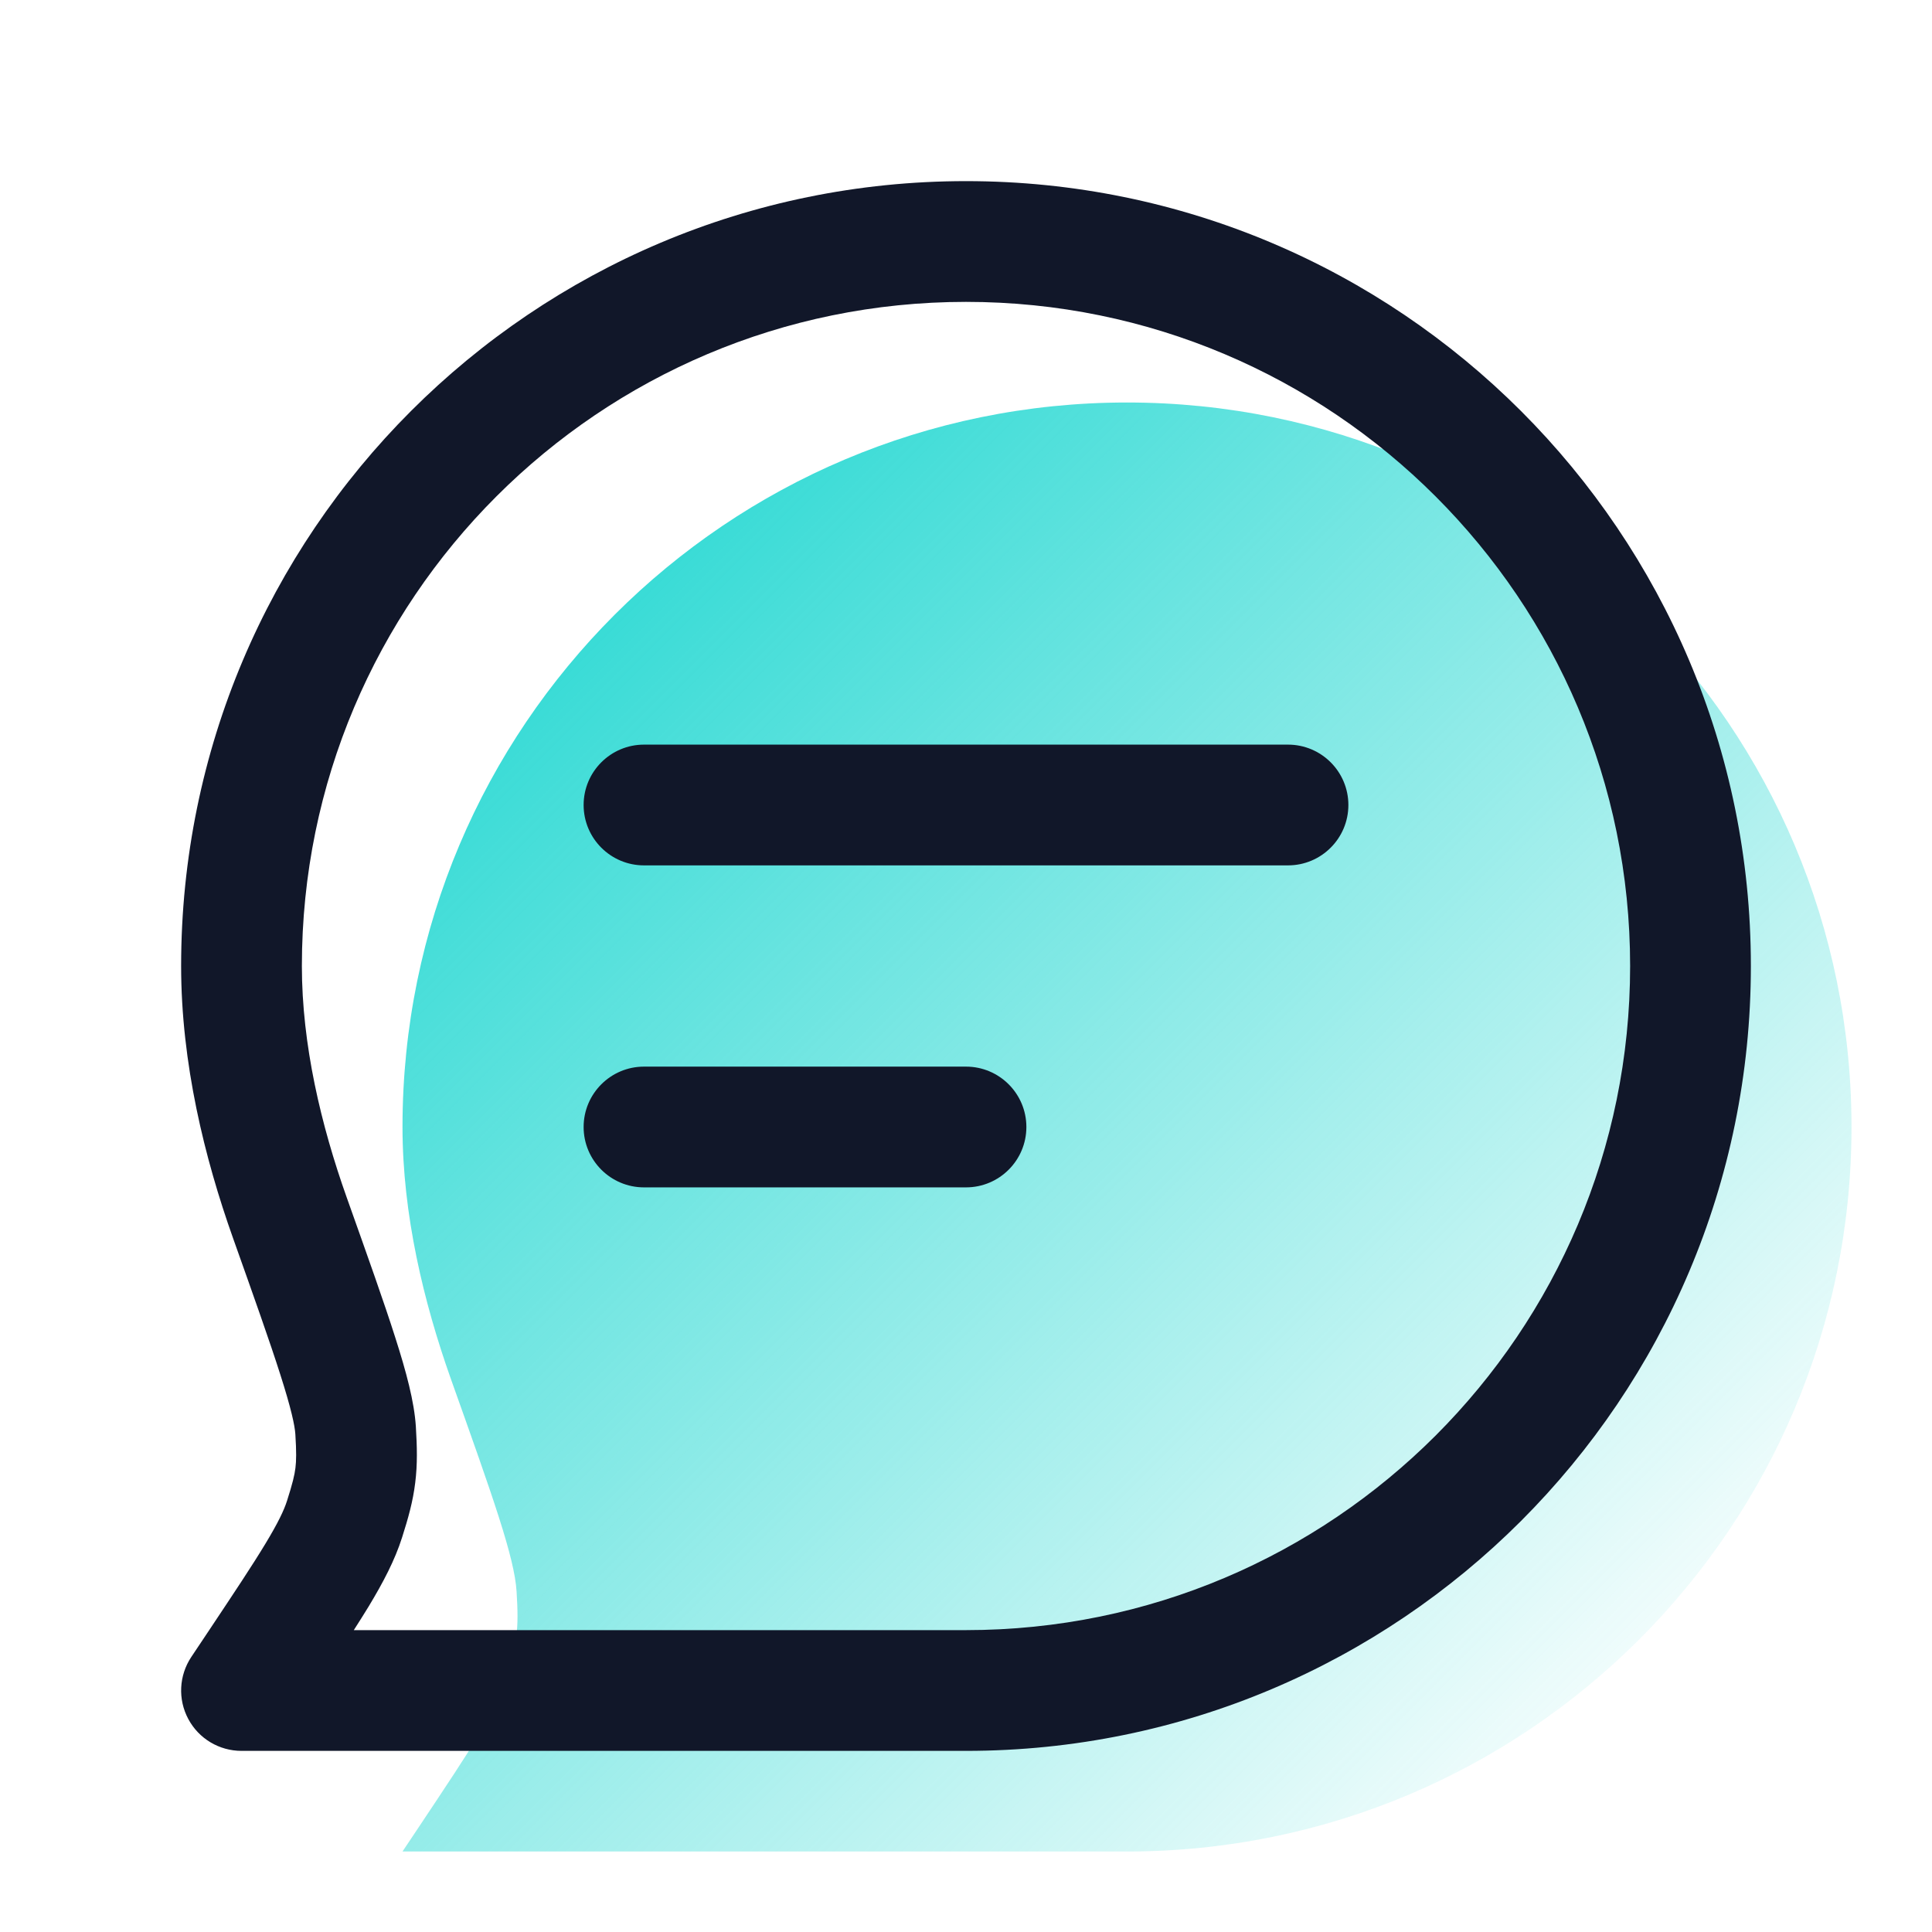
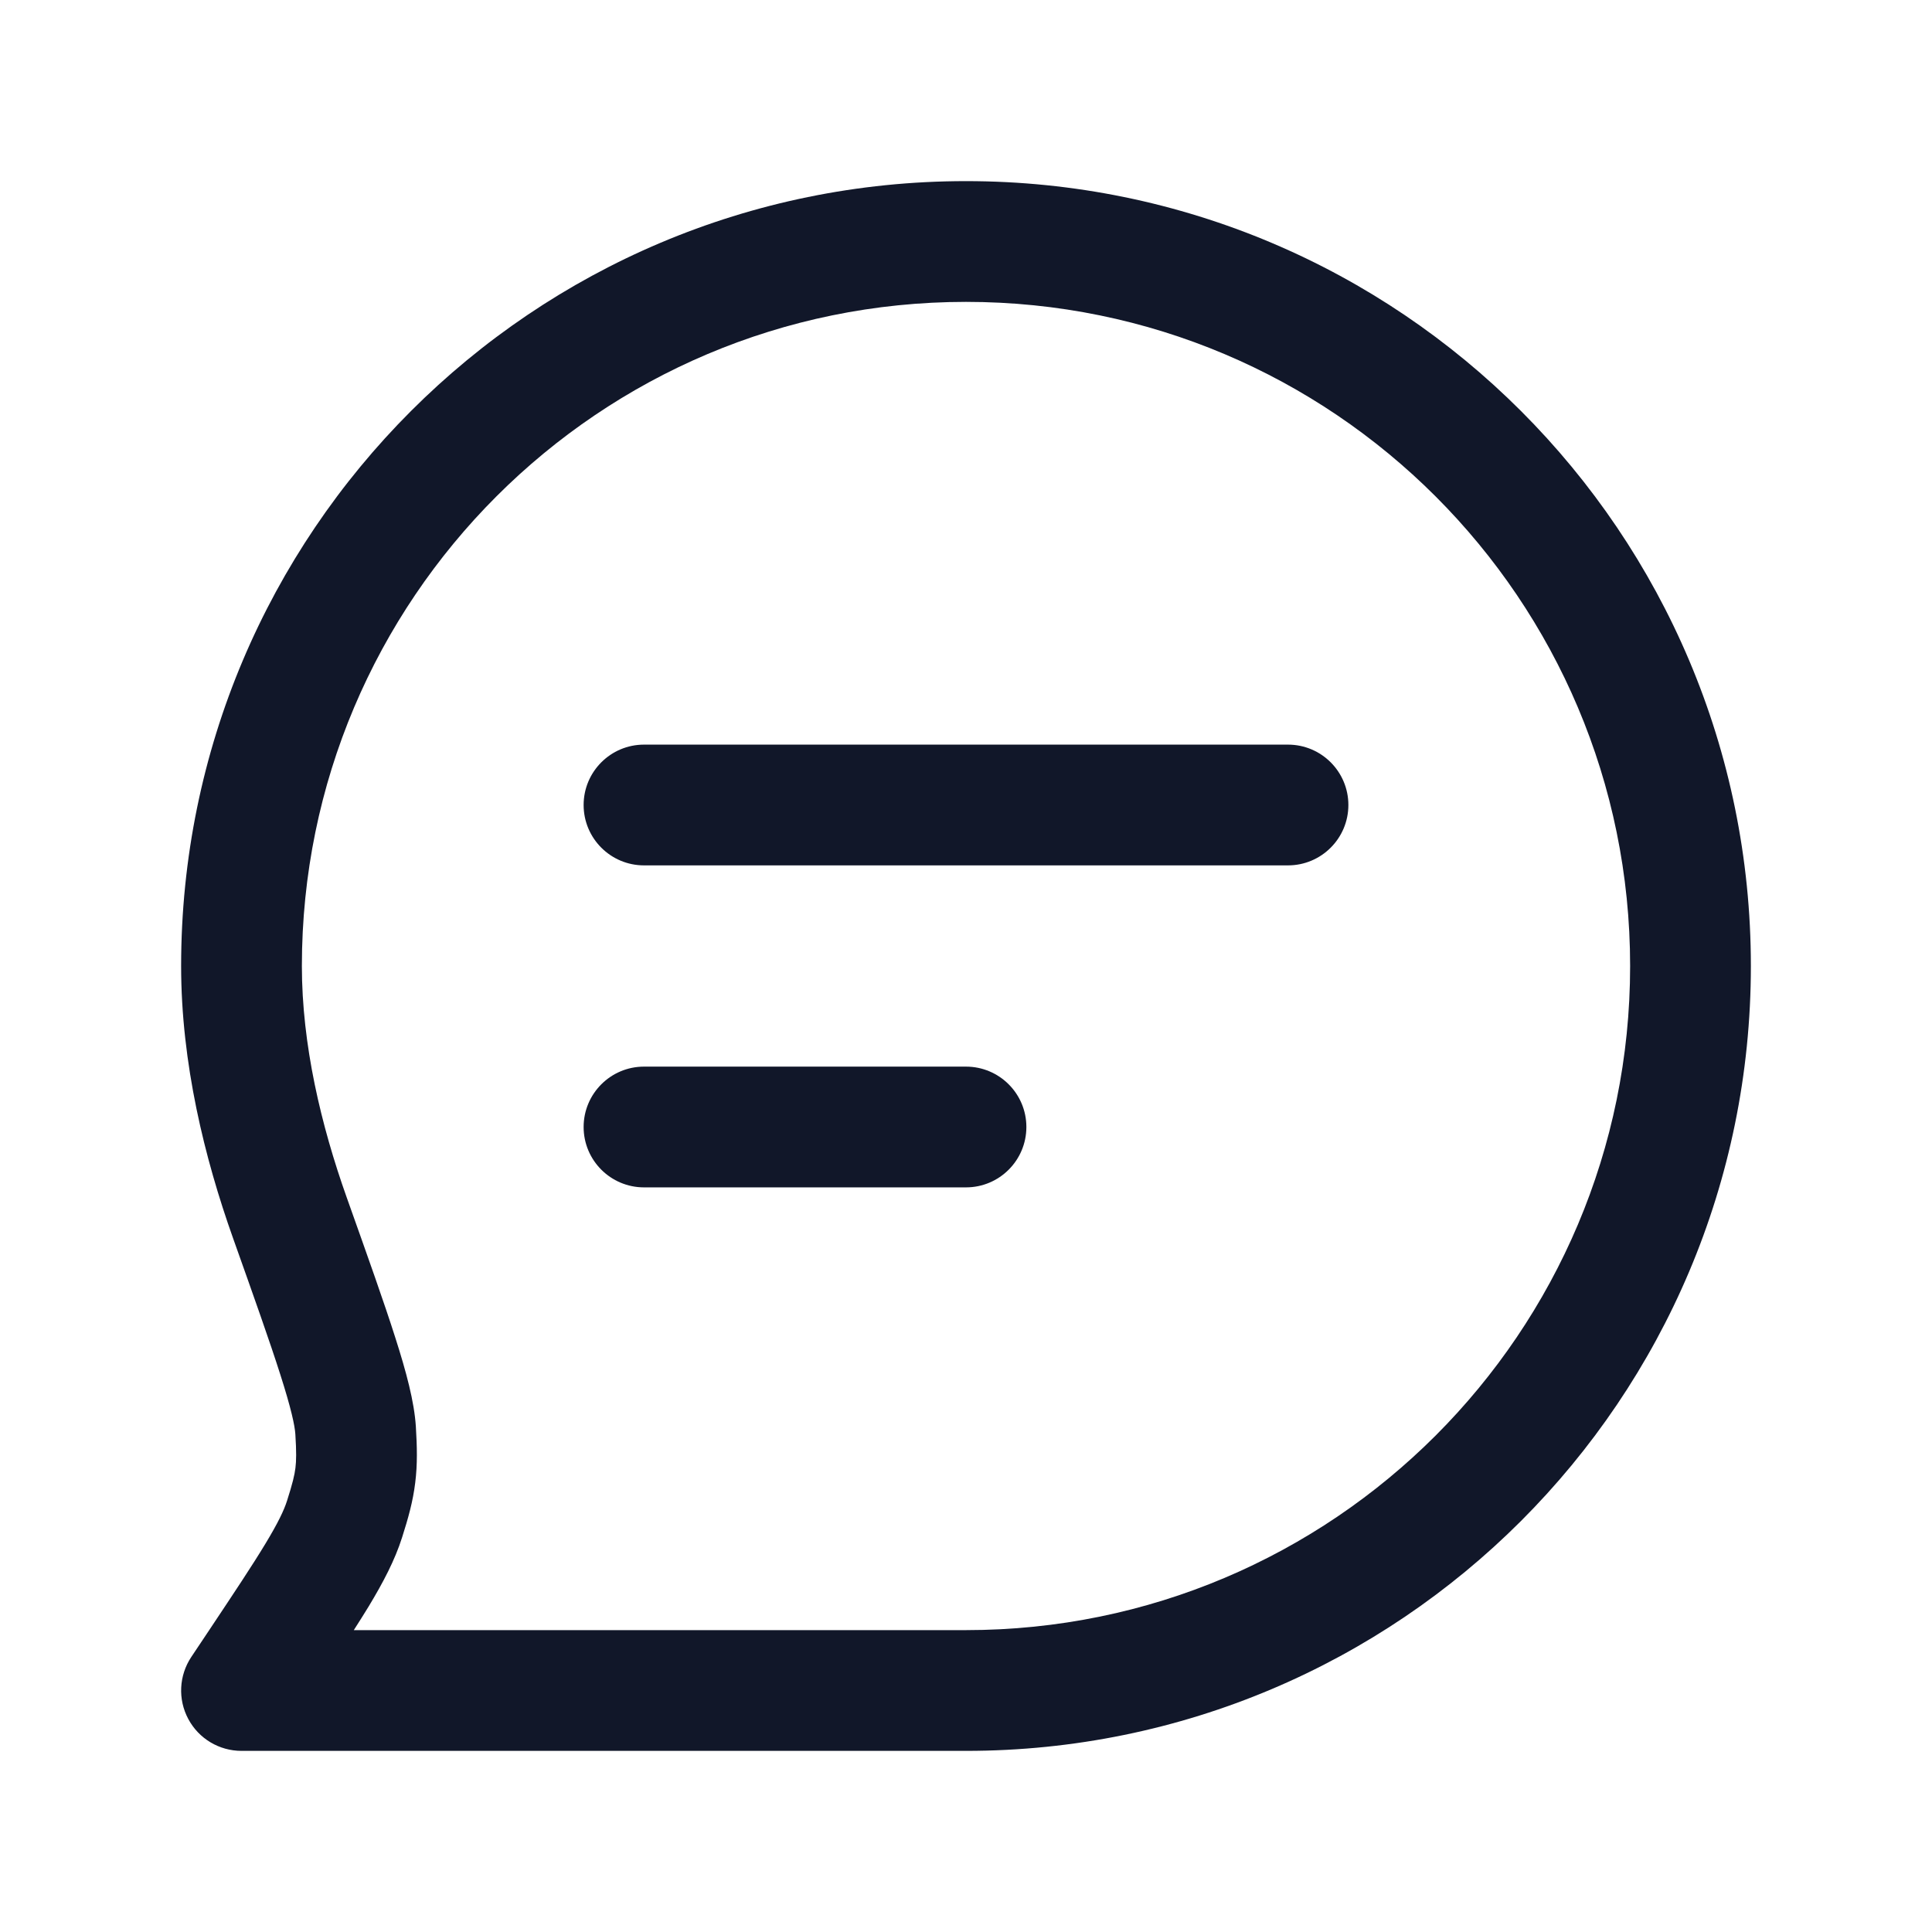
<svg xmlns="http://www.w3.org/2000/svg" width="24" height="24" viewBox="0 0 24 24" fill="none">
-   <path d="M14 23C18.971 23 23 18.971 23 14C23 9.029 18.971 5 14 5C9.029 5 5 9.029 5 14C5 15.091 5.265 16.183 5.601 17.13C6.128 18.609 6.391 19.349 6.417 19.769C6.447 20.241 6.425 20.419 6.281 20.87C6.153 21.271 5.843 21.735 5.225 22.663L5 23H14Z" fill="url(#paint0_linear_9134_1158)" />
  <path fill-rule="evenodd" clip-rule="evenodd" d="M12 3.75C7.444 3.75 3.75 7.444 3.75 12C3.75 12.977 3.988 13.979 4.308 14.878L4.313 14.892C4.572 15.62 4.773 16.184 4.911 16.618C5.046 17.04 5.146 17.41 5.166 17.722C5.181 17.971 5.187 18.189 5.158 18.419C5.13 18.65 5.071 18.86 4.995 19.098C4.905 19.382 4.76 19.657 4.579 19.957C4.523 20.048 4.462 20.146 4.395 20.25H12C16.556 20.25 20.25 16.556 20.25 12C20.25 7.444 16.556 3.75 12 3.75ZM2.25 12C2.25 6.615 6.615 2.25 12 2.25C17.385 2.25 21.75 6.615 21.75 12C21.75 17.385 17.385 21.75 12 21.75H3C2.723 21.75 2.469 21.598 2.339 21.354C2.208 21.11 2.223 20.814 2.376 20.584L2.601 20.247C2.914 19.777 3.135 19.445 3.295 19.18C3.455 18.916 3.529 18.759 3.566 18.642C3.634 18.429 3.659 18.325 3.67 18.235C3.681 18.145 3.683 18.038 3.669 17.816C3.662 17.708 3.617 17.497 3.482 17.075C3.352 16.667 3.16 16.126 2.895 15.381C2.541 14.386 2.25 13.206 2.25 12ZM7.25 10C7.25 9.586 7.586 9.25 8 9.25H16C16.414 9.25 16.75 9.586 16.75 10C16.75 10.414 16.414 10.75 16 10.75H8C7.586 10.75 7.25 10.414 7.25 10ZM8 13.25C7.586 13.25 7.25 13.586 7.25 14C7.25 14.414 7.586 14.75 8 14.75H12C12.414 14.75 12.75 14.414 12.75 14C12.75 13.586 12.414 13.25 12 13.25H8Z" fill="#111729" />
  <defs>
    <linearGradient id="paint0_linear_9134_1158" x1="7.5" y1="5" x2="22.75" y2="20.25" gradientUnits="userSpaceOnUse">
      <stop stop-color="#26D8D2" />
      <stop offset="1" stop-color="#26D8D2" stop-opacity="0" />
    </linearGradient>
  </defs>
</svg>